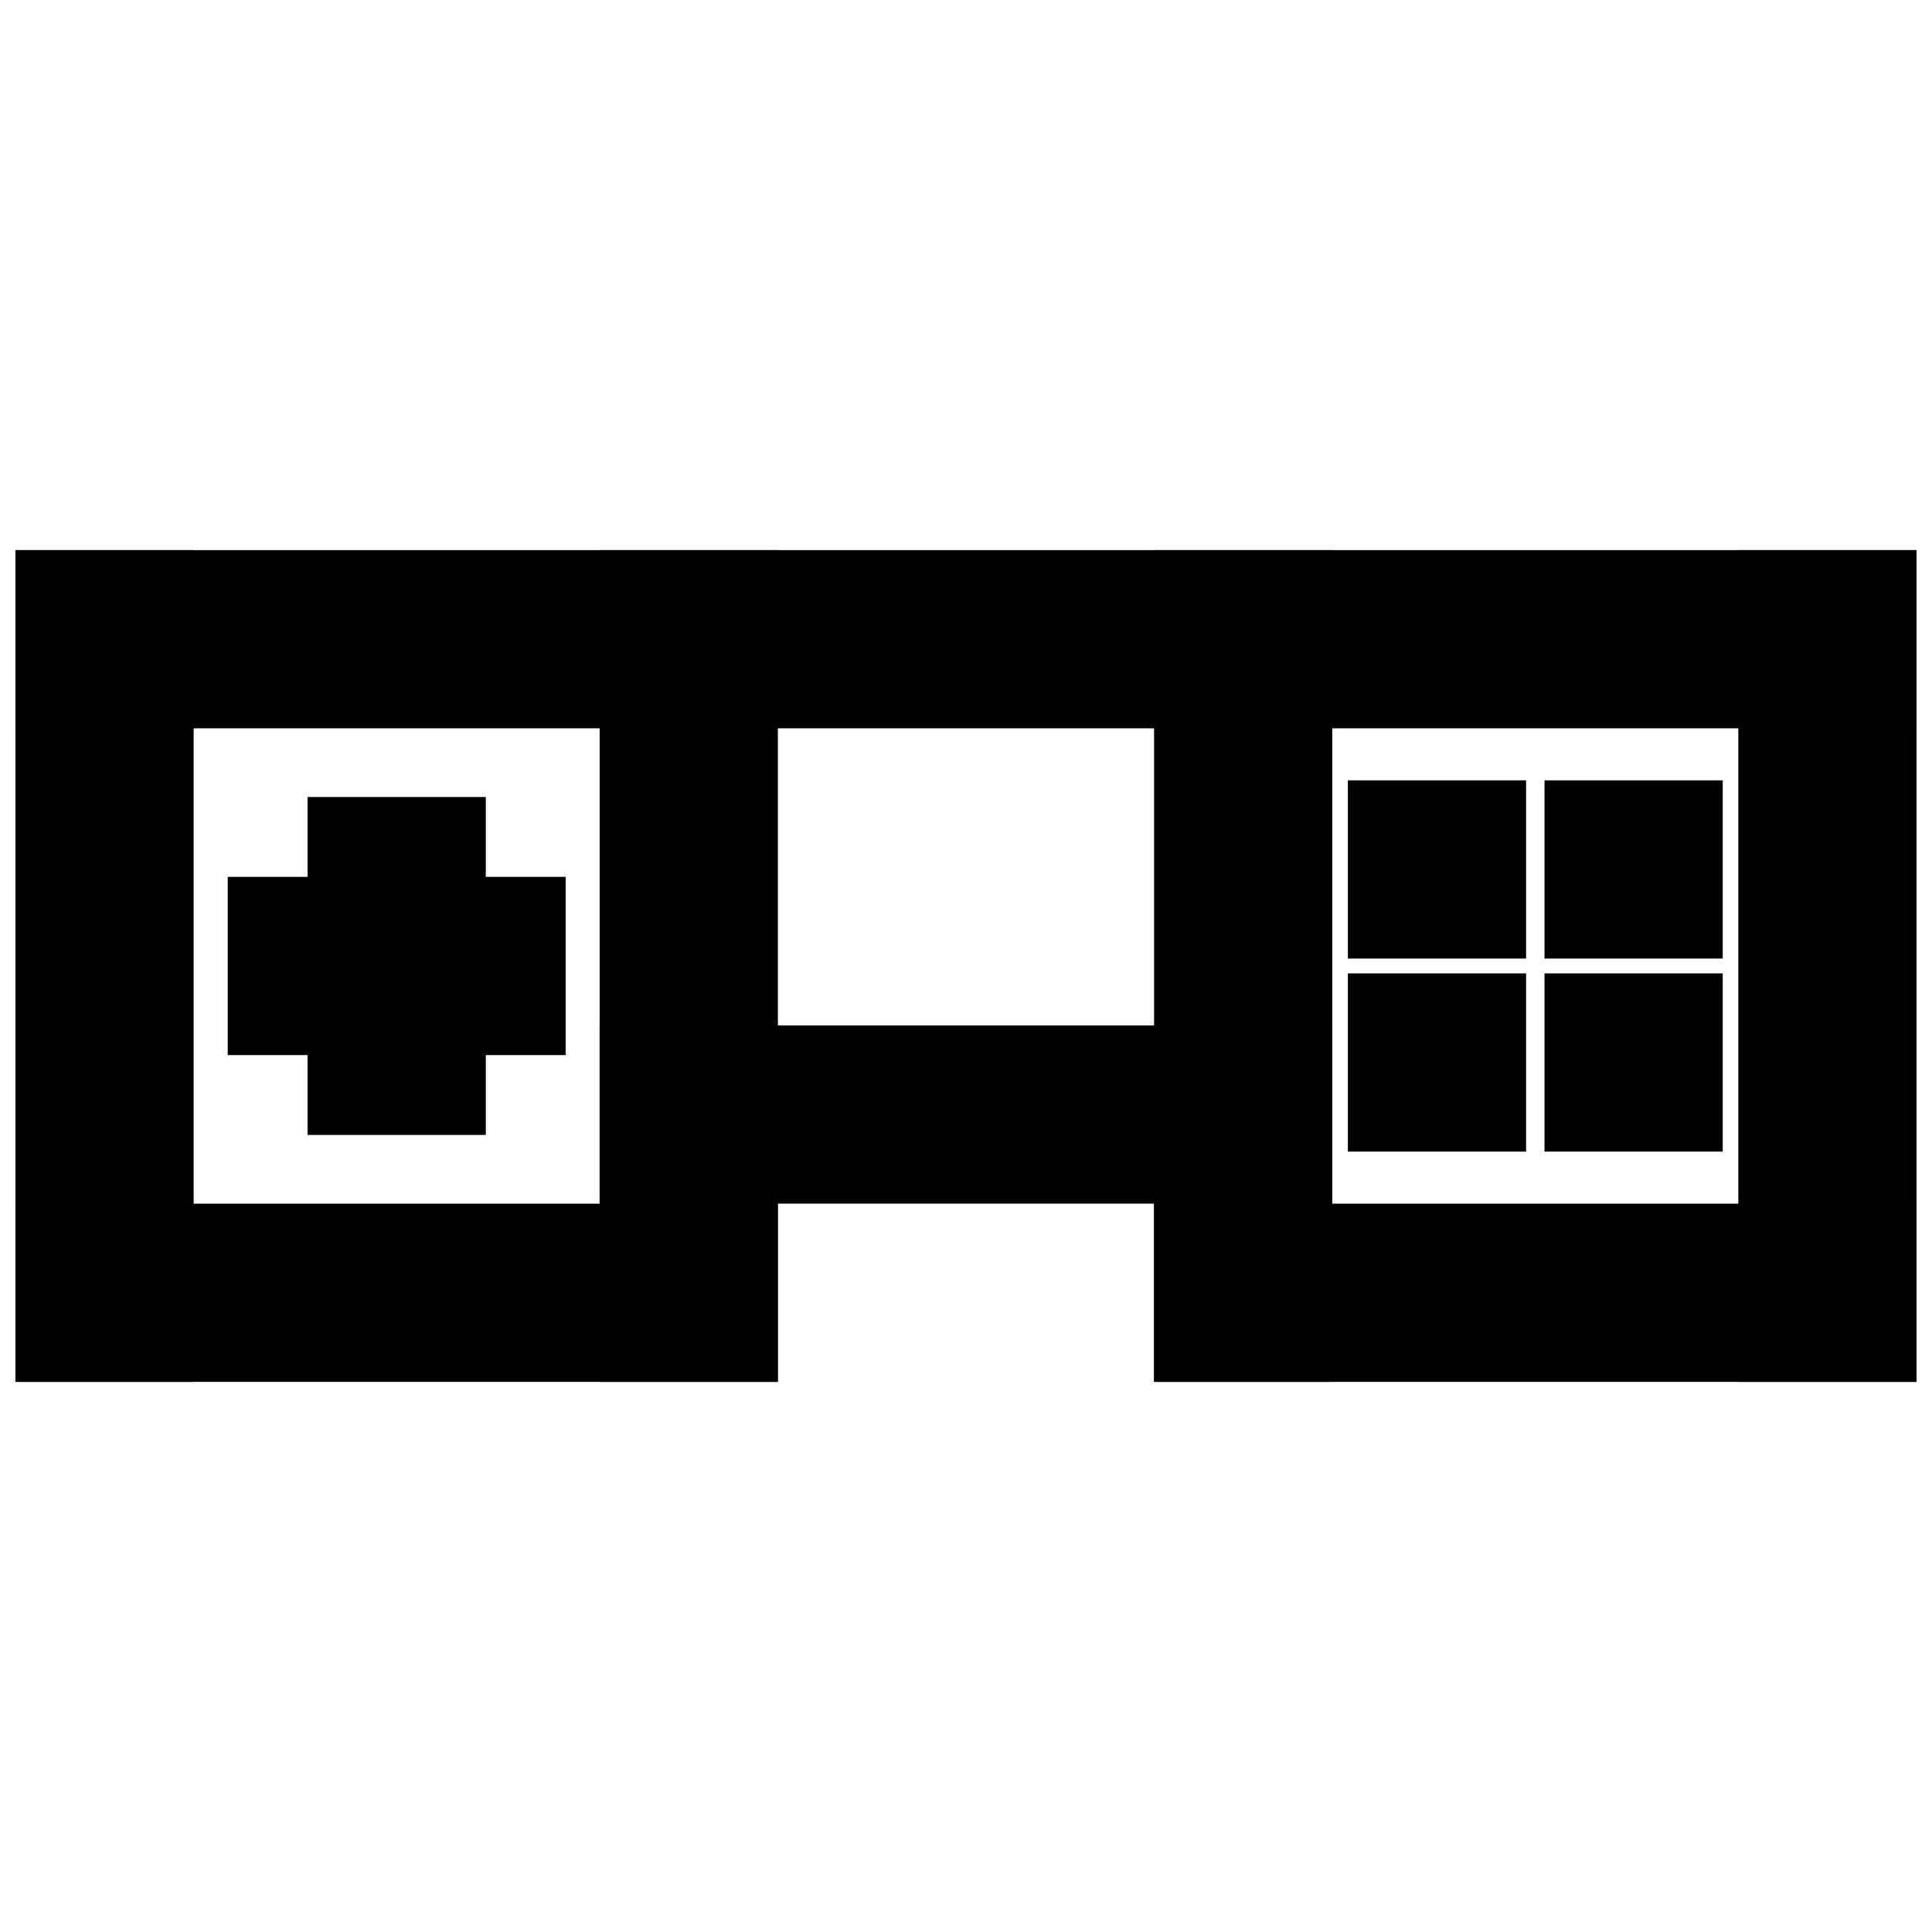
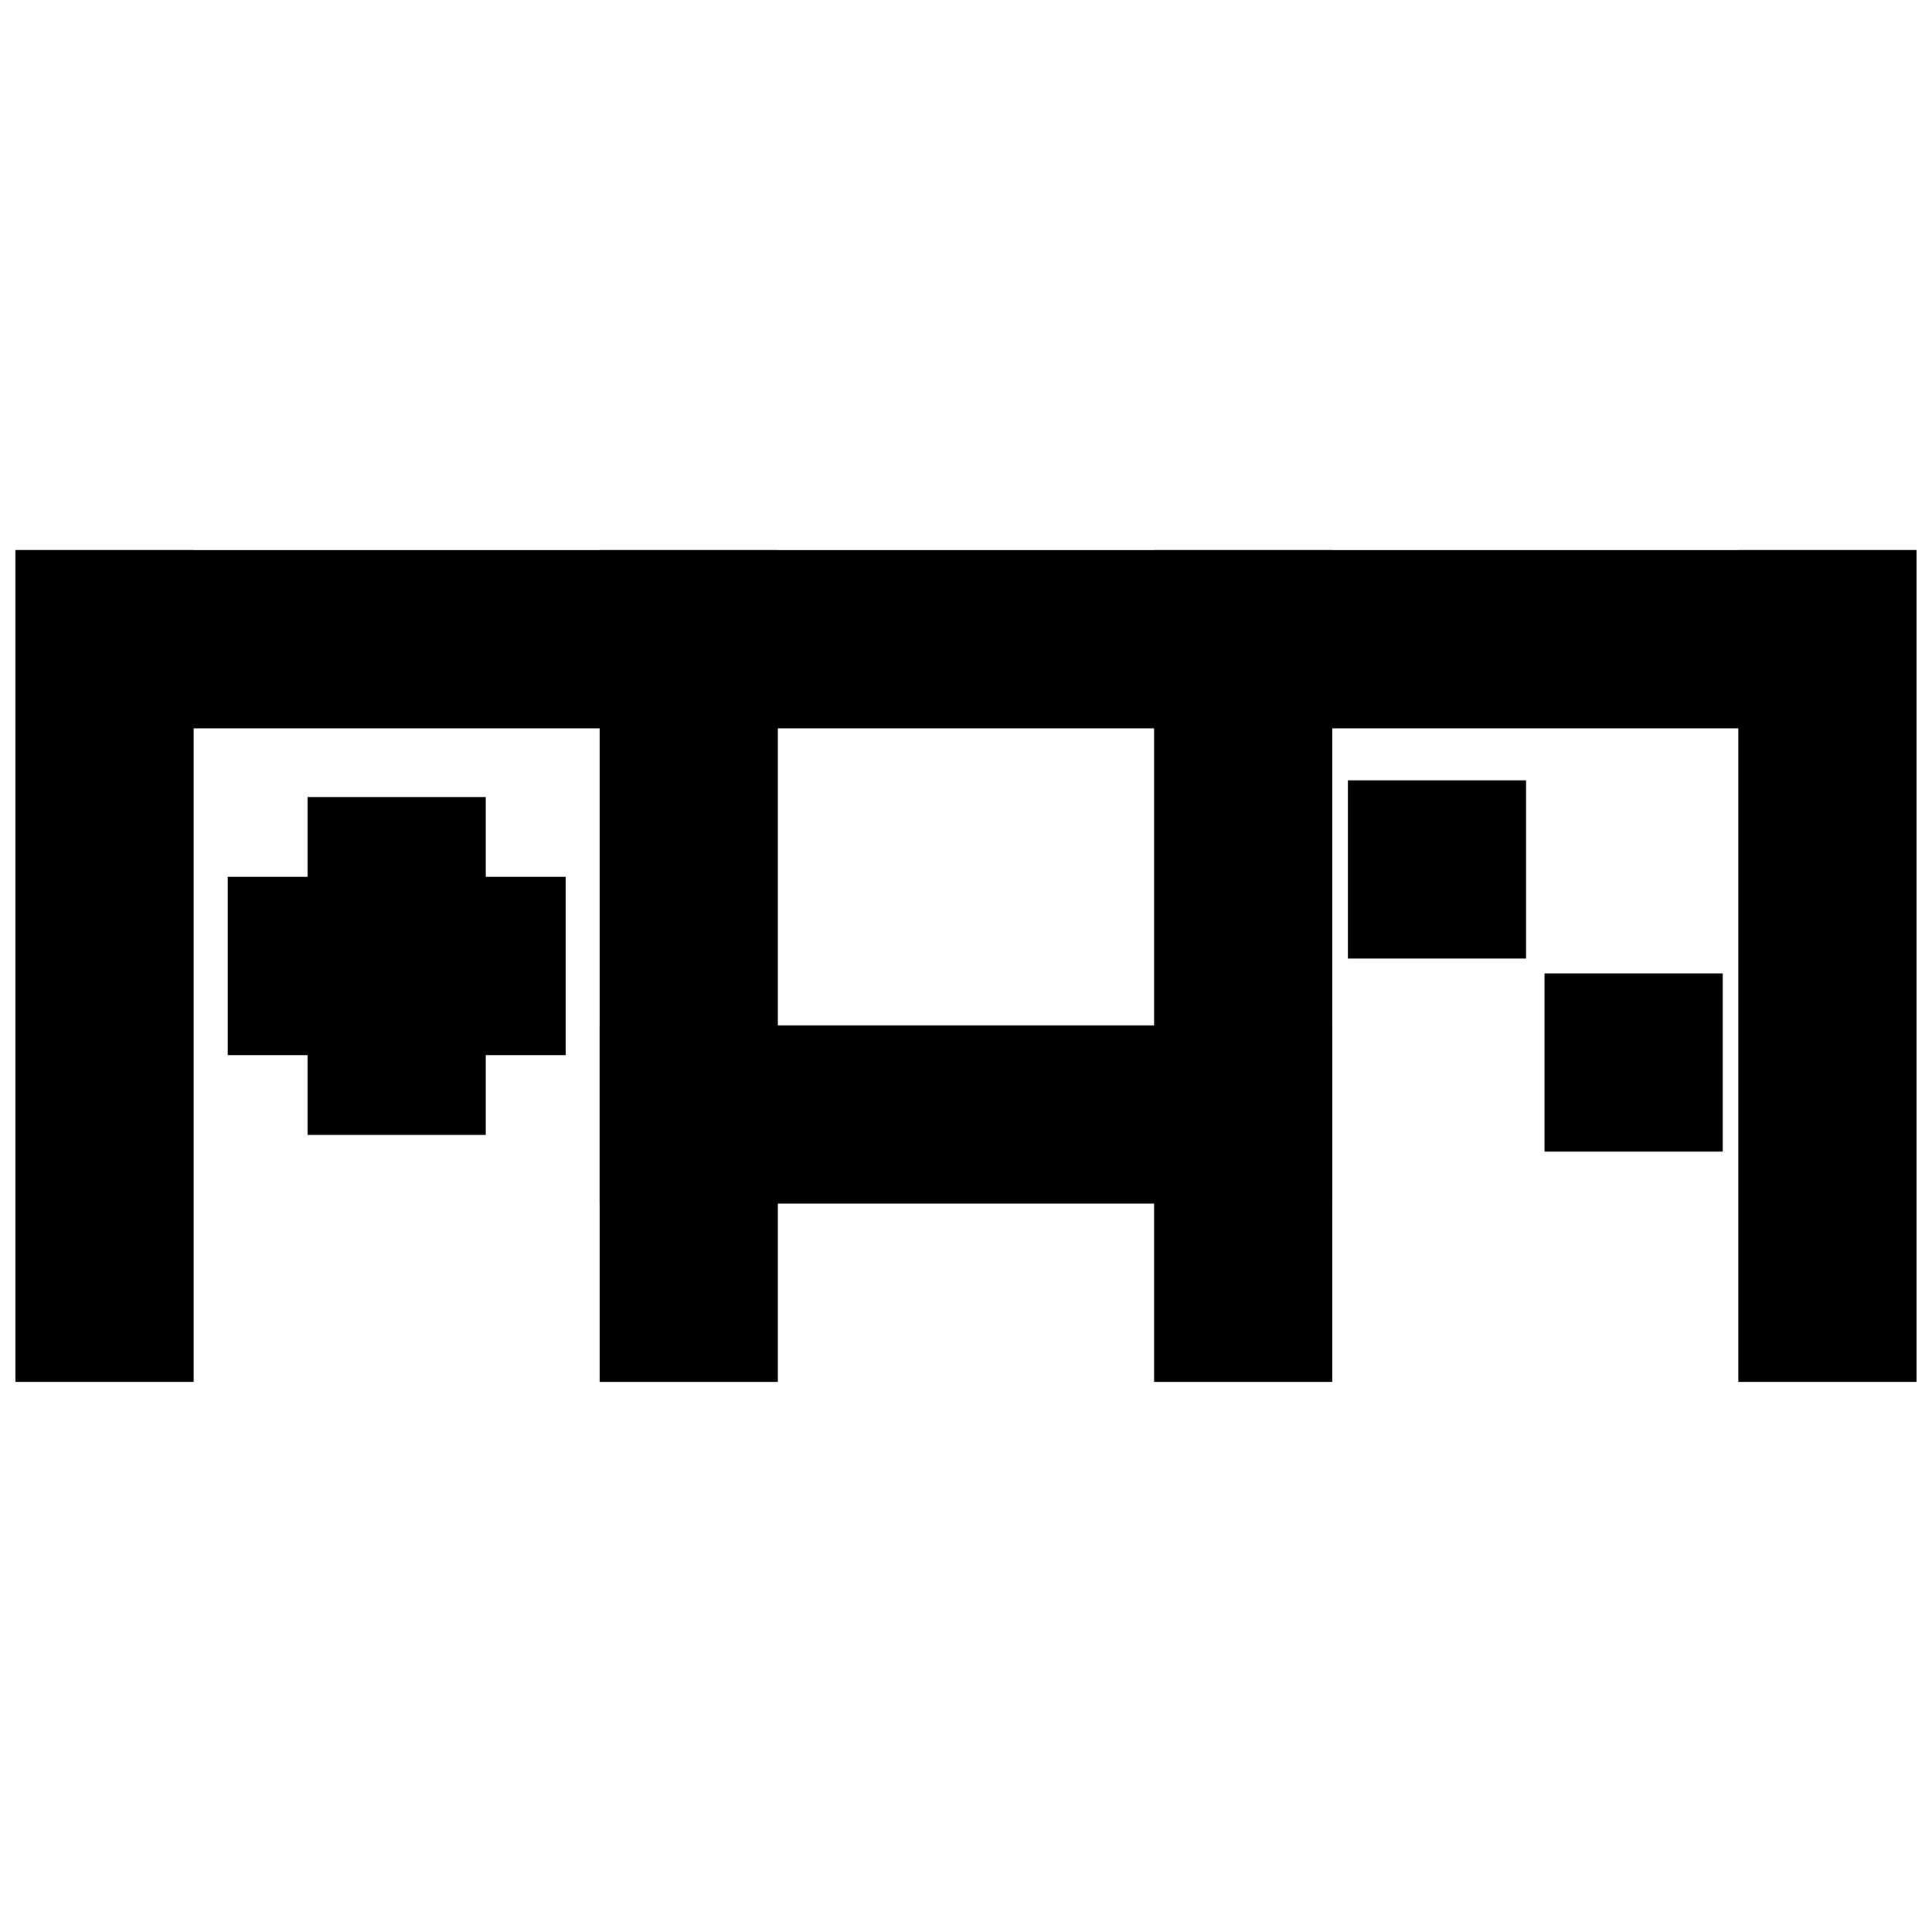
<svg xmlns="http://www.w3.org/2000/svg" width="800px" height="800px" version="1.1" viewBox="144 144 512 512">
  <defs>
    <clipPath id="e">
      <path d="m148.09 289h47.906v222h-47.906z" />
    </clipPath>
    <clipPath id="d">
      <path d="m148.09 462h202.91v49h-202.91z" />
    </clipPath>
    <clipPath id="c">
      <path d="m148.09 289h503.81v49h-503.81z" />
    </clipPath>
    <clipPath id="b">
      <path d="m449 462h202.9v49h-202.9z" />
    </clipPath>
    <clipPath id="a">
      <path d="m604 289h47.902v222h-47.902z" />
    </clipPath>
  </defs>
  <g clip-path="url(#e)">
    <path d="m148.09 289.79h47.23v220.42h-47.23z" />
  </g>
  <g clip-path="url(#d)">
-     <path d="m148.09 462.98h202.04v47.23h-202.04z" />
-   </g>
+     </g>
  <g clip-path="url(#c)">
    <path d="m148.09 289.79h503.81v47.23h-503.81z" />
  </g>
  <g clip-path="url(#b)">
-     <path d="m449.84 462.98h202.06v47.23h-202.06z" />
-   </g>
+     </g>
  <g clip-path="url(#a)">
    <path d="m604.67 289.79h47.23v220.42h-47.23z" />
  </g>
  <path d="m449.84 289.79h47.23v220.42h-47.23z" />
  <path d="m302.91 289.79h47.23v220.42h-47.23z" />
  <path d="m204.35 376.38h89.551v47.23h-89.551z" />
  <path d="m225.51 355.22h47.23v89.551h-47.23z" />
-   <path d="m553.31 350.8h47.23v47.23h-47.23z" />
  <path d="m501.2 350.8h47.23v47.23h-47.23z" />
-   <path d="m501.2 401.96h47.23v47.23h-47.23z" />
  <path d="m553.31 401.96h47.23v47.23h-47.23z" />
  <path d="m302.91 415.74h194.17v47.23h-194.17z" />
</svg>